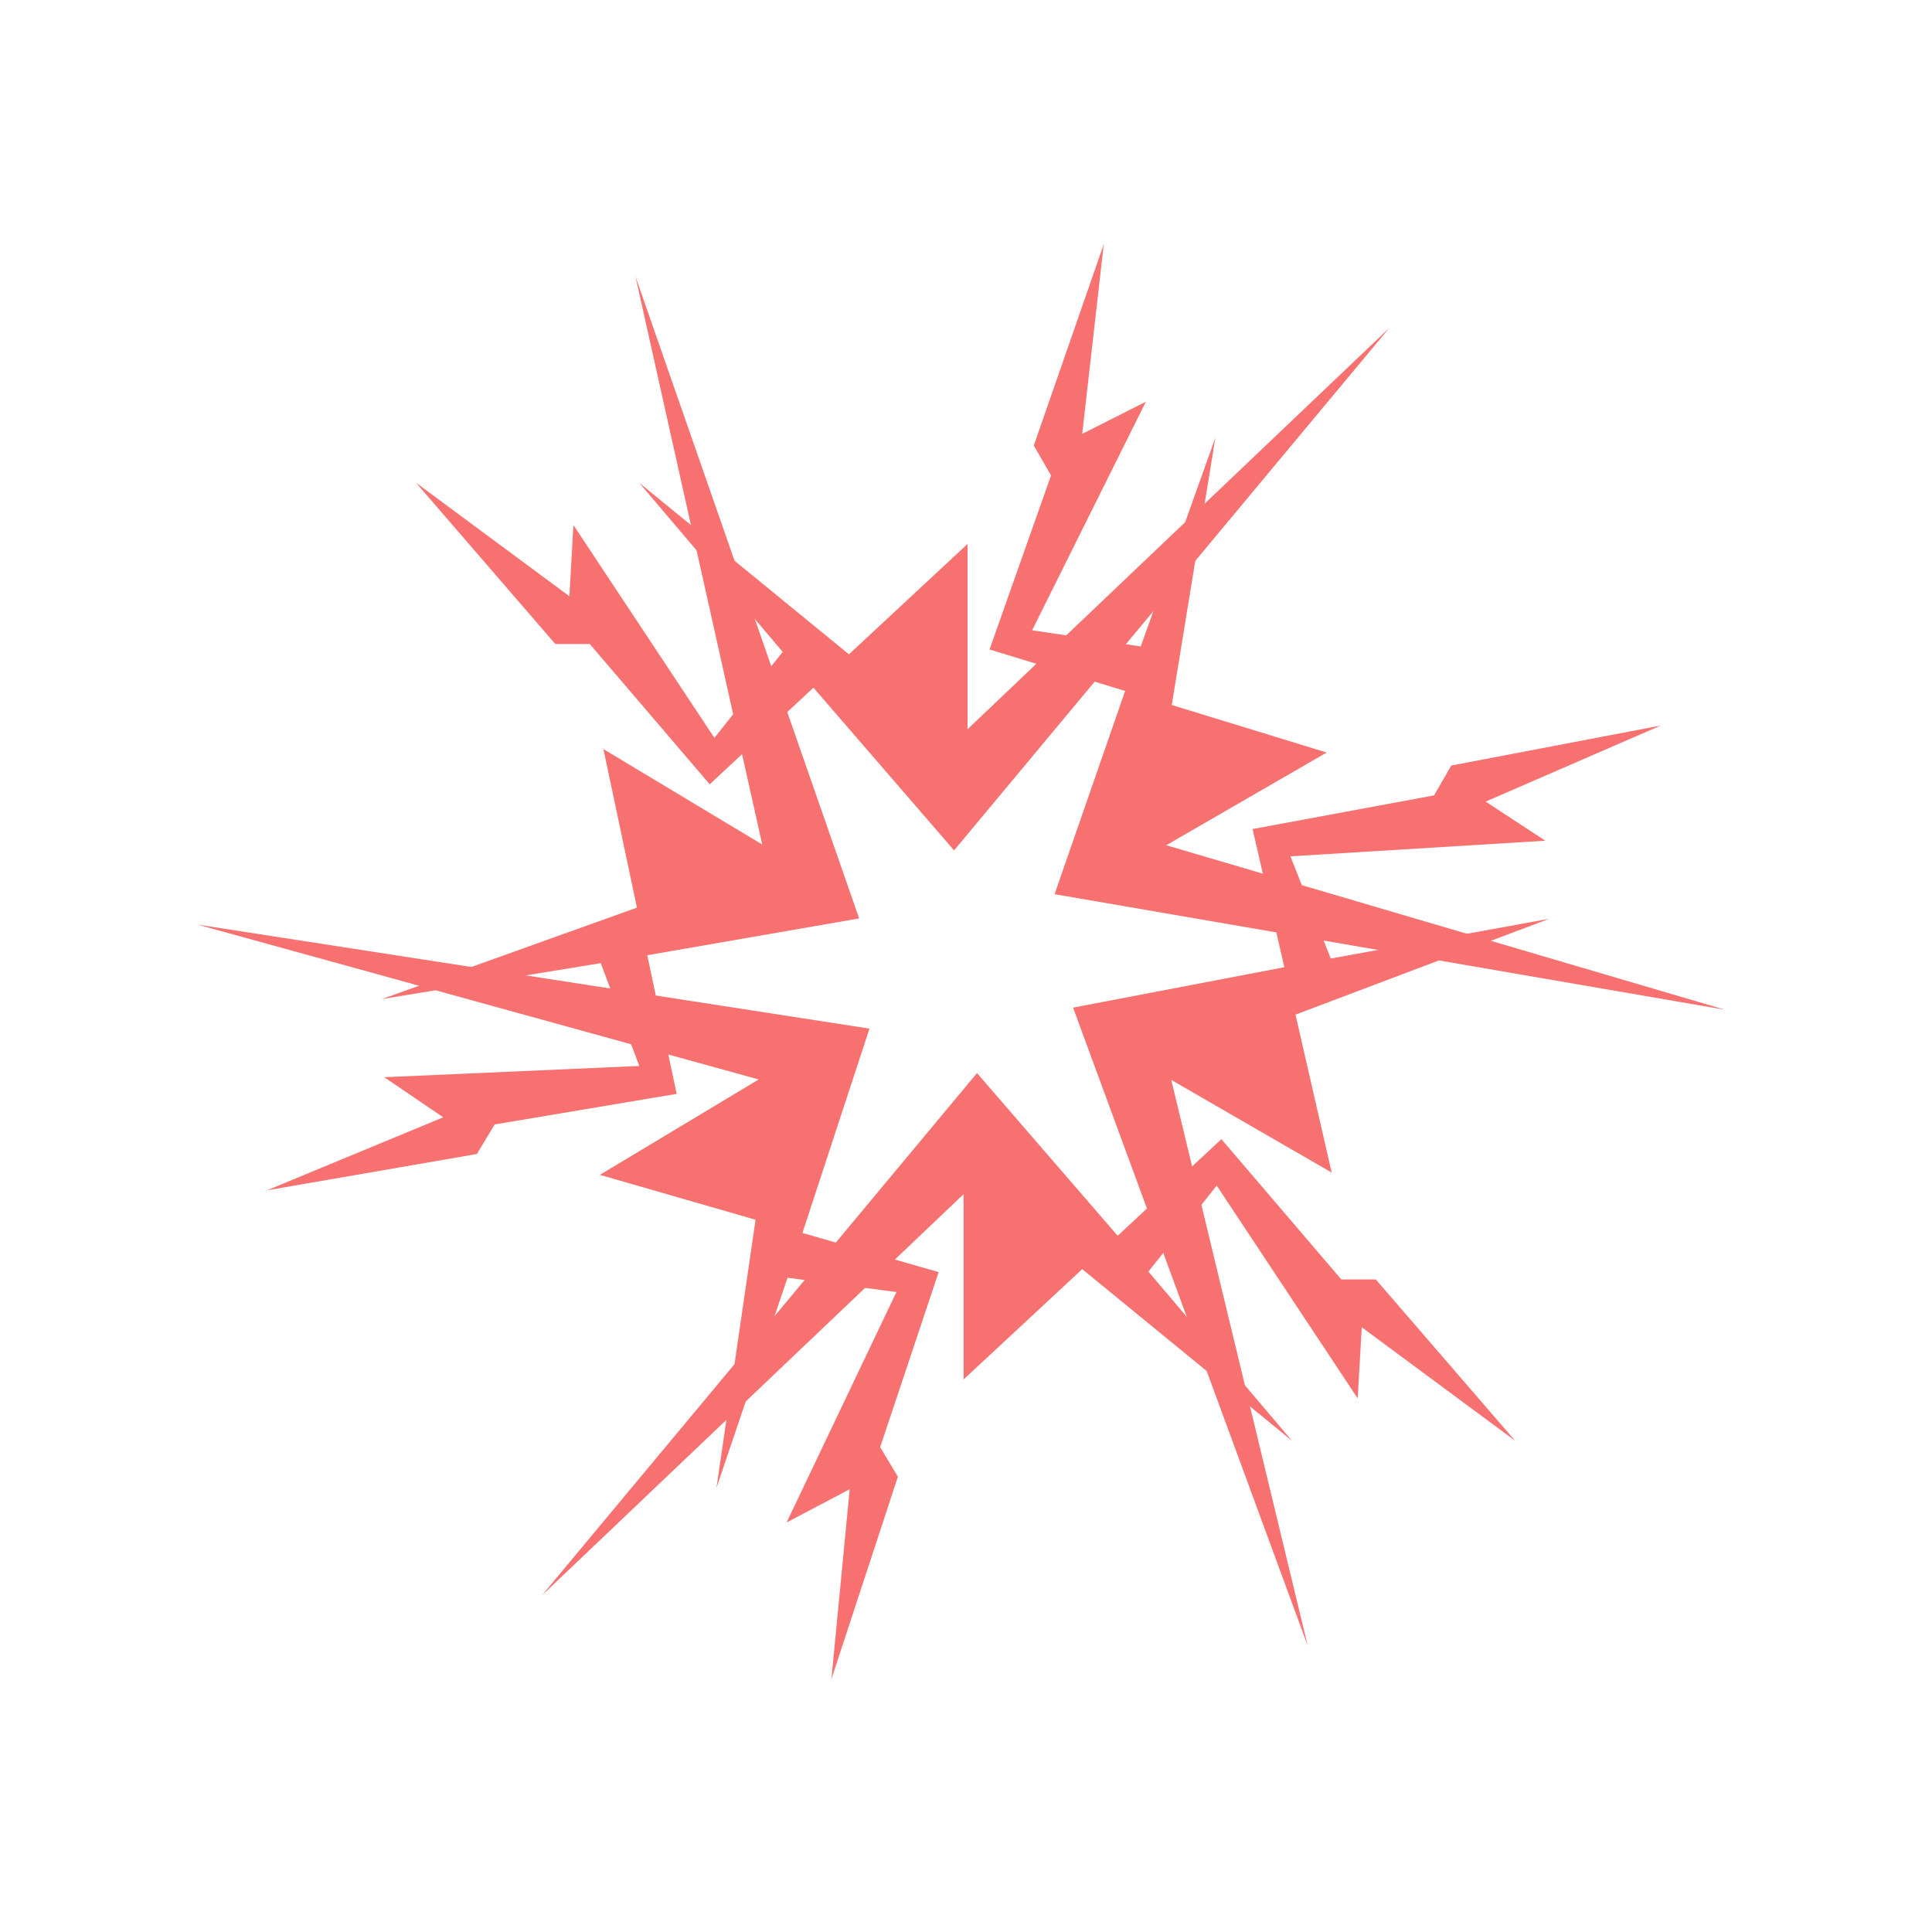
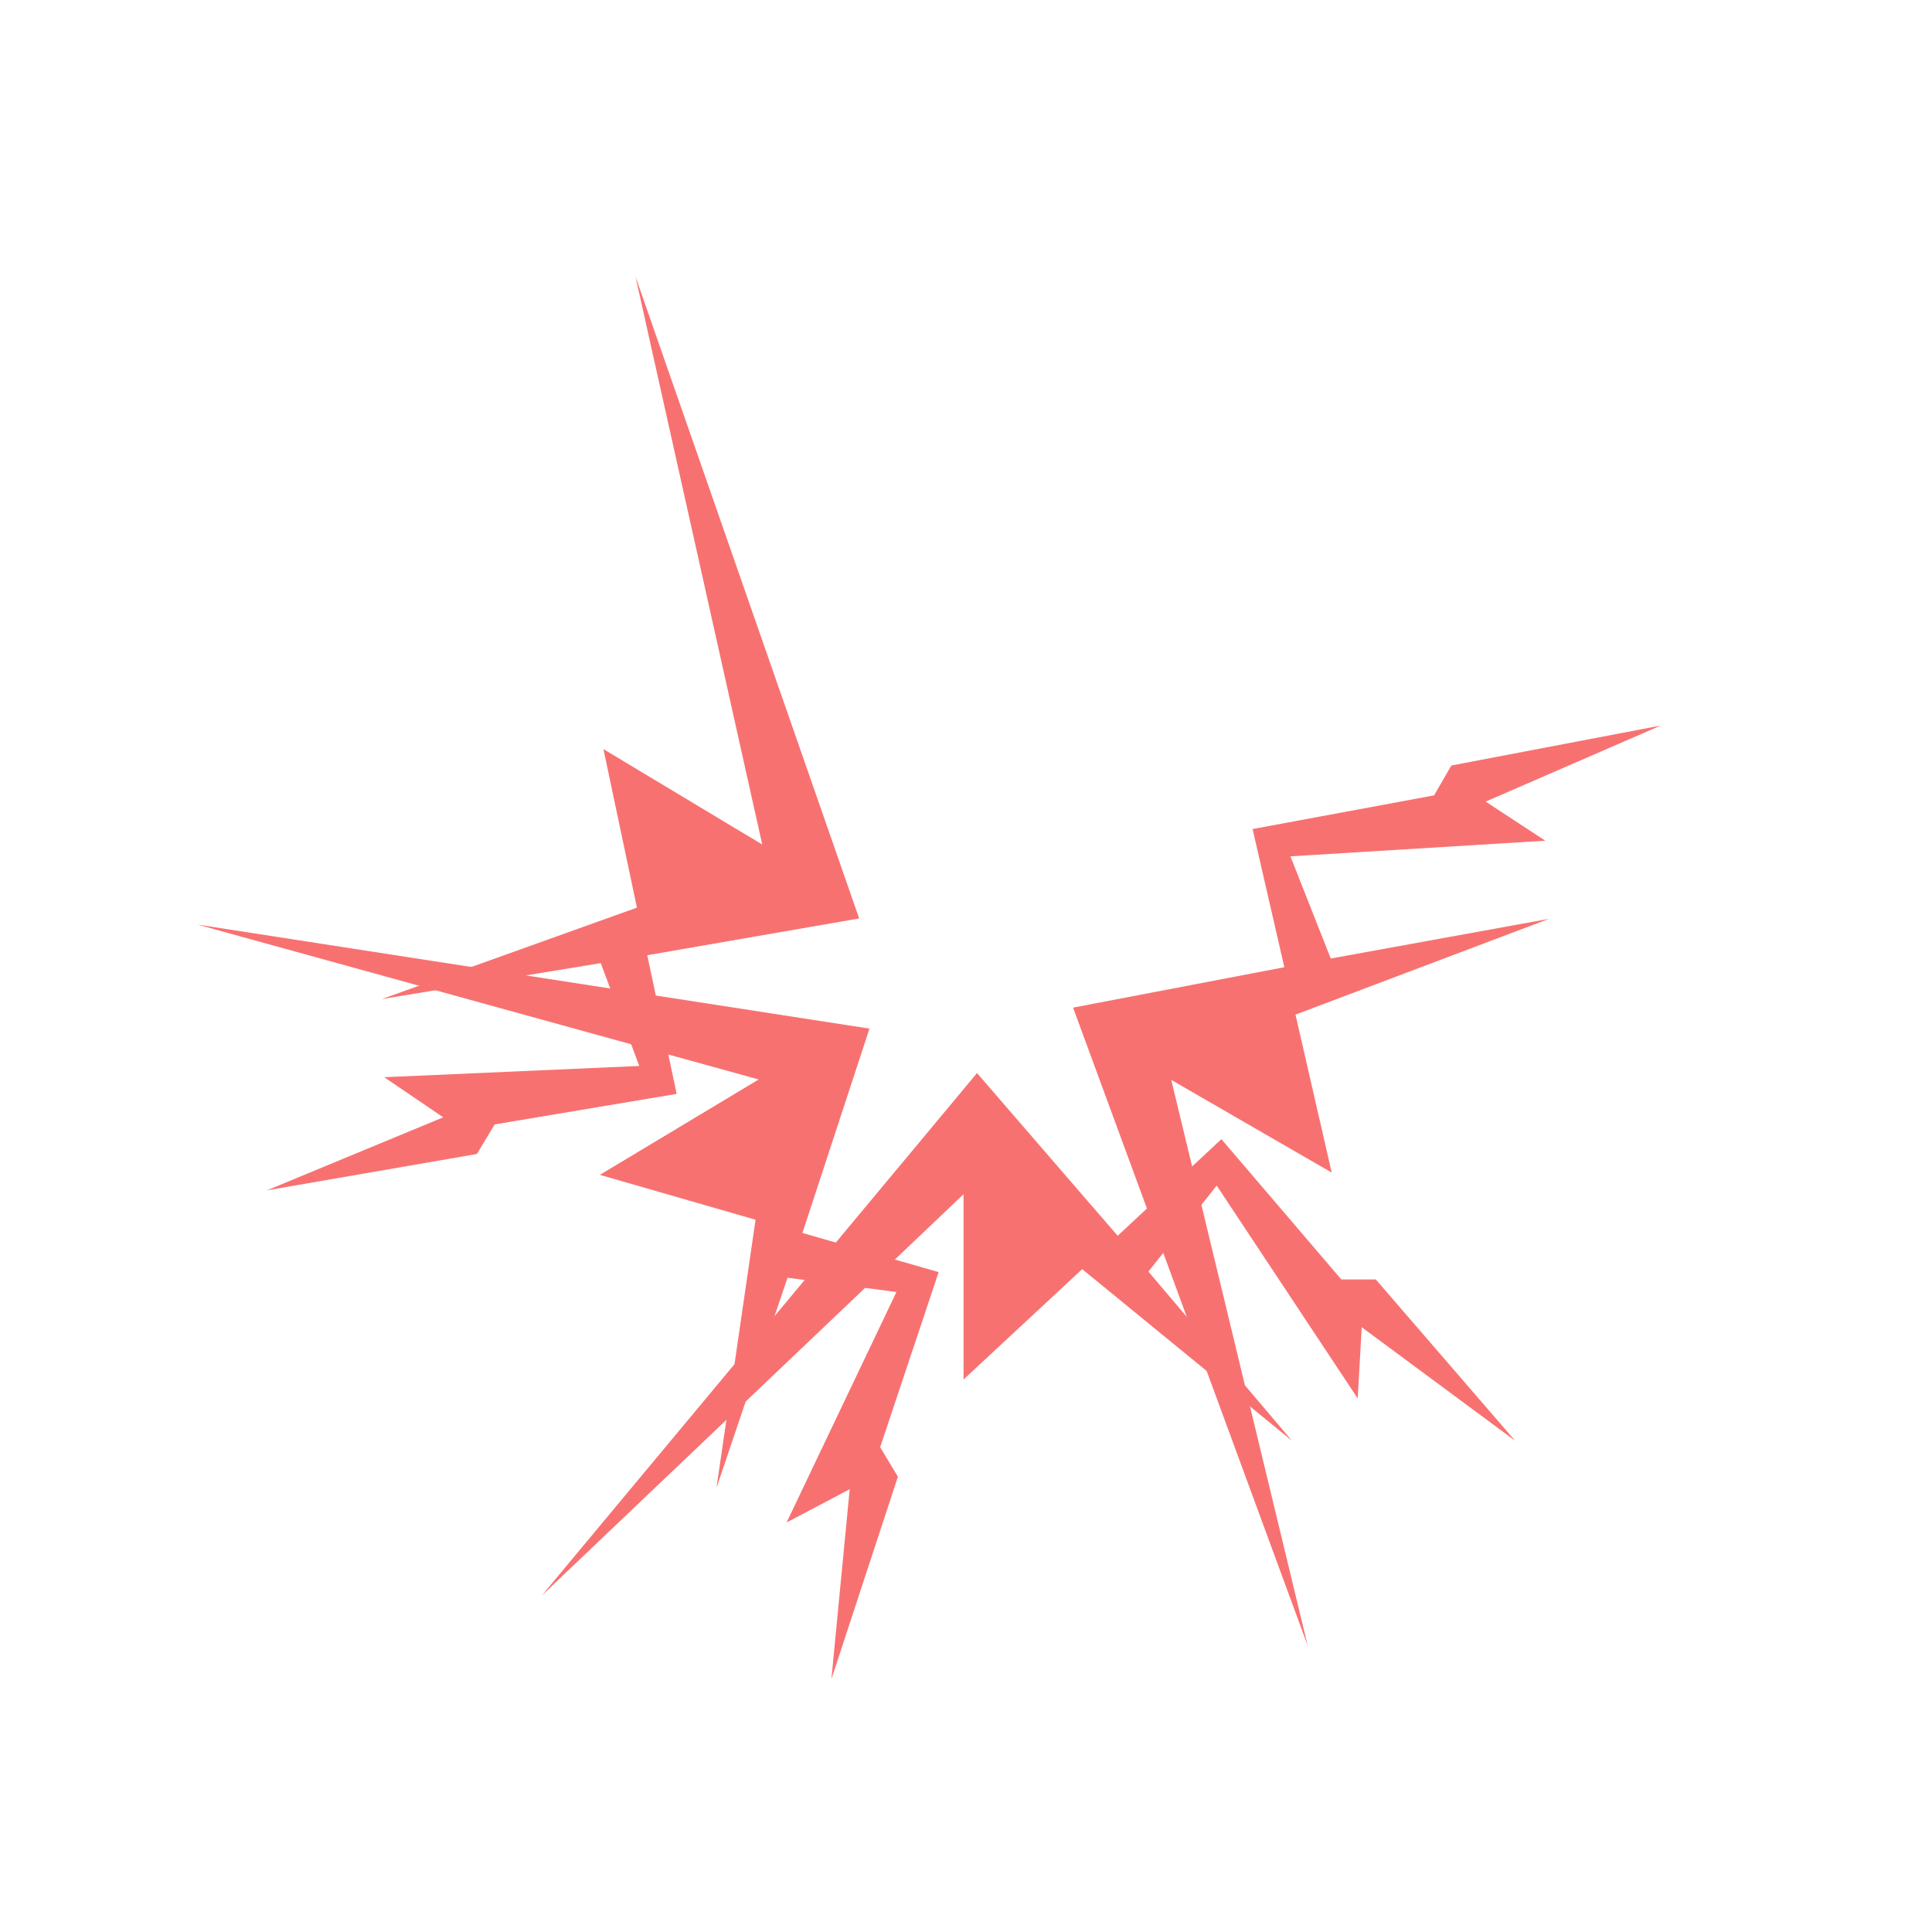
<svg xmlns="http://www.w3.org/2000/svg" viewBox="0 0 500 500" width="500" height="500" preserveAspectRatio="xMidYMid meet" style="width: 100%; height: 100%; transform: translate3d(0px, 0px, 0px); content-visibility: visible;">
  <defs>
    <clipPath id="__lottie_element_113">
      <rect width="500" height="500" x="0" y="0" />
    </clipPath>
    <clipPath id="__lottie_element_115">
-       <path d="M0,0 L2699,0 L2699,1000 L0,1000z" />
-     </clipPath>
+       </clipPath>
    <clipPath id="__lottie_element_137">
      <path d="M0,0 L2699,0 L2699,1000 L0,1000z" />
    </clipPath>
  </defs>
  <g clip-path="url(#__lottie_element_113)">
    <g id="1072" clip-path="url(#__lottie_element_137)" transform="matrix(0.9,0,0,0.9,-964.55,-200)" opacity="1" style="display: block;">
      <g id="1059" transform="matrix(1.575,0,0,1.575,-1640.428,-231.529)" opacity="1" style="display: block;">
        <g opacity="1" transform="matrix(1,0,0,1,1909.77,531.704)">
          <path fill="rgb(248, 113, 113)" fill-opacity="1" d=" M88.852,19.434 C88.852,19.434 63.417,-10.013 63.417,-10.013 C63.417,-10.013 57.122,-10.013 57.122,-10.013 C57.122,-10.013 35.227,-35.627 35.227,-35.627 C35.227,-35.627 16.288,-17.988 16.288,-17.988 C16.288,-17.988 -9.392,-47.695 -9.392,-47.695 C-9.392,-47.695 -88.853,47.695 -88.853,47.695 C-88.853,47.695 -11.85,-25.576 -11.85,-25.576 C-11.85,-25.576 -11.85,8.25 -11.85,8.25 C-11.85,8.25 9.811,-11.896 9.811,-11.896 C9.811,-11.896 48.107,19.434 48.107,19.434 C48.107,19.434 21.898,-11.448 21.898,-11.448 C21.898,-11.448 34.369,-27.15 34.369,-27.15 C34.369,-27.15 60.114,11.71 60.114,11.71 C60.114,11.71 60.845,-1.291 60.845,-1.291 C60.845,-1.291 88.852,19.434 88.852,19.434z" />
        </g>
      </g>
      <g id="1063" transform="matrix(0.788,-1.364,1.364,0.788,-777.4,2722.684)" opacity="1" style="display: block;">
        <g opacity="1" transform="matrix(1,0,0,1,1909.77,531.704)">
          <path fill="rgb(248, 113, 113)" fill-opacity="1" d=" M88.852,19.434 C88.852,19.434 63.417,-10.013 63.417,-10.013 C63.417,-10.013 57.122,-10.013 57.122,-10.013 C57.122,-10.013 35.227,-35.627 35.227,-35.627 C35.227,-35.627 16.288,-17.988 16.288,-17.988 C16.288,-17.988 -9.392,-47.695 -9.392,-47.695 C-9.392,-47.695 -88.853,47.695 -88.853,47.695 C-88.853,47.695 -11.85,-25.576 -11.85,-25.576 C-11.85,-25.576 -11.85,8.25 -11.85,8.25 C-11.85,8.25 9.811,-11.896 9.811,-11.896 C9.811,-11.896 48.107,19.434 48.107,19.434 C48.107,19.434 21.898,-11.448 21.898,-11.448 C21.898,-11.448 34.369,-27.15 34.369,-27.15 C34.369,-27.15 60.114,11.71 60.114,11.71 C60.114,11.71 60.845,-1.291 60.845,-1.291 C60.845,-1.291 88.852,19.434 88.852,19.434z" />
        </g>
      </g>
      <g id="1065" transform="matrix(-0.788,-1.364,1.364,-0.788,2212.279,3452.865)" opacity="1" style="display: block;">
        <g opacity="1" transform="matrix(1,0,0,1,1909.77,531.704)">
-           <path fill="rgb(248, 113, 113)" fill-opacity="1" d=" M88.852,19.434 C88.852,19.434 63.417,-10.013 63.417,-10.013 C63.417,-10.013 57.122,-10.013 57.122,-10.013 C57.122,-10.013 35.227,-35.627 35.227,-35.627 C35.227,-35.627 16.288,-17.988 16.288,-17.988 C16.288,-17.988 -9.392,-47.695 -9.392,-47.695 C-9.392,-47.695 -88.853,47.695 -88.853,47.695 C-88.853,47.695 -11.85,-25.576 -11.85,-25.576 C-11.85,-25.576 -11.85,8.25 -11.85,8.25 C-11.85,8.25 9.811,-11.896 9.811,-11.896 C9.811,-11.896 48.107,19.434 48.107,19.434 C48.107,19.434 21.898,-11.448 21.898,-11.448 C21.898,-11.448 34.369,-27.15 34.369,-27.15 C34.369,-27.15 60.114,11.71 60.114,11.71 C60.114,11.71 60.845,-1.291 60.845,-1.291 C60.845,-1.291 88.852,19.434 88.852,19.434z" />
-         </g>
+           </g>
      </g>
      <g id="1067" transform="matrix(-1.575,-0,0,-1.575,4339.171,1229.072)" opacity="1" style="display: block;">
        <g opacity="1" transform="matrix(1,0,0,1,1909.77,531.704)">
-           <path fill="rgb(248, 113, 113)" fill-opacity="1" d=" M88.852,19.434 C88.852,19.434 63.417,-10.013 63.417,-10.013 C63.417,-10.013 57.122,-10.013 57.122,-10.013 C57.122,-10.013 35.227,-35.627 35.227,-35.627 C35.227,-35.627 16.288,-17.988 16.288,-17.988 C16.288,-17.988 -9.392,-47.695 -9.392,-47.695 C-9.392,-47.695 -88.853,47.695 -88.853,47.695 C-88.853,47.695 -11.85,-25.576 -11.85,-25.576 C-11.85,-25.576 -11.85,8.25 -11.85,8.25 C-11.85,8.25 9.811,-11.896 9.811,-11.896 C9.811,-11.896 48.107,19.434 48.107,19.434 C48.107,19.434 21.898,-11.448 21.898,-11.448 C21.898,-11.448 34.369,-27.15 34.369,-27.15 C34.369,-27.15 60.114,11.71 60.114,11.71 C60.114,11.71 60.845,-1.291 60.845,-1.291 C60.845,-1.291 88.852,19.434 88.852,19.434z" />
-         </g>
+           </g>
      </g>
      <g id="1069" transform="matrix(-0.811,1.35,-1.35,-0.811,3513.396,-1686.654)" opacity="1" style="display: block;">
        <g opacity="1" transform="matrix(1,0,0,1,1909.77,531.704)">
          <path fill="rgb(248, 113, 113)" fill-opacity="1" d=" M88.852,19.434 C88.852,19.434 63.417,-10.013 63.417,-10.013 C63.417,-10.013 57.122,-10.013 57.122,-10.013 C57.122,-10.013 35.227,-35.627 35.227,-35.627 C35.227,-35.627 16.288,-17.988 16.288,-17.988 C16.288,-17.988 -9.392,-47.695 -9.392,-47.695 C-9.392,-47.695 -88.853,47.695 -88.853,47.695 C-88.853,47.695 -11.85,-25.576 -11.85,-25.576 C-11.85,-25.576 -11.85,8.25 -11.85,8.25 C-11.85,8.25 9.811,-11.896 9.811,-11.896 C9.811,-11.896 48.107,19.434 48.107,19.434 C48.107,19.434 21.898,-11.448 21.898,-11.448 C21.898,-11.448 34.369,-27.15 34.369,-27.15 C34.369,-27.15 60.114,11.71 60.114,11.71 C60.114,11.71 60.845,-1.291 60.845,-1.291 C60.845,-1.291 88.852,19.434 88.852,19.434z" />
        </g>
      </g>
      <g id="1071" transform="matrix(0.811,1.35,-1.35,0.811,433.946,-2440.037)" opacity="1" style="display: block;">
        <g opacity="1" transform="matrix(1,0,0,1,1909.77,531.704)">
          <path fill="rgb(248, 113, 113)" fill-opacity="1" d=" M88.852,19.434 C88.852,19.434 63.417,-10.013 63.417,-10.013 C63.417,-10.013 57.122,-10.013 57.122,-10.013 C57.122,-10.013 35.227,-35.627 35.227,-35.627 C35.227,-35.627 16.288,-17.988 16.288,-17.988 C16.288,-17.988 -9.392,-47.695 -9.392,-47.695 C-9.392,-47.695 -88.853,47.695 -88.853,47.695 C-88.853,47.695 -11.85,-25.576 -11.85,-25.576 C-11.85,-25.576 -11.85,8.25 -11.85,8.25 C-11.85,8.25 9.811,-11.896 9.811,-11.896 C9.811,-11.896 48.107,19.434 48.107,19.434 C48.107,19.434 21.898,-11.448 21.898,-11.448 C21.898,-11.448 34.369,-27.15 34.369,-27.15 C34.369,-27.15 60.114,11.71 60.114,11.71 C60.114,11.71 60.845,-1.291 60.845,-1.291 C60.845,-1.291 88.852,19.434 88.852,19.434z" />
        </g>
      </g>
    </g>
    <g id="1145" clip-path="url(#__lottie_element_115)" style="display: none;" transform="matrix(0.9,0,0,0.9,-964.55,-200)" opacity="1">
      <g id="1129" style="display: none;" transform="matrix(1.575,0,0,1.575,-1640.428,-231.529)" opacity="0.001">
        <g opacity="1" transform="matrix(1,0,0,1,1909.77,531.704)">
-           <path fill="rgb(248, 113, 113)" fill-opacity="1" d=" M88.852,19.434 C88.852,19.434 63.417,-10.013 63.417,-10.013 C63.417,-10.013 57.122,-10.013 57.122,-10.013 C57.122,-10.013 35.227,-35.627 35.227,-35.627 C35.227,-35.627 16.288,-17.988 16.288,-17.988 C16.288,-17.988 -9.392,-47.695 -9.392,-47.695 C-9.392,-47.695 -88.853,47.695 -88.853,47.695 C-88.853,47.695 -11.85,-25.576 -11.85,-25.576 C-11.85,-25.576 -11.85,8.25 -11.85,8.25 C-11.85,8.25 9.811,-11.896 9.811,-11.896 C9.811,-11.896 48.107,19.434 48.107,19.434 C48.107,19.434 21.898,-11.448 21.898,-11.448 C21.898,-11.448 34.369,-27.15 34.369,-27.15 C34.369,-27.15 60.114,11.71 60.114,11.71 C60.114,11.71 60.845,-1.291 60.845,-1.291 C60.845,-1.291 88.852,19.434 88.852,19.434z" />
-         </g>
+           </g>
      </g>
      <g id="1130" style="display: none;" transform="matrix(1.575,-0.002,0.002,1.575,-1641.198,-228.414)" opacity="1">
        <g opacity="1" transform="matrix(1,0,0,1,1909.77,531.704)">
          <path fill="rgb(248, 113, 113)" fill-opacity="1" d=" M88.852,19.434 C88.852,19.434 63.417,-10.013 63.417,-10.013 C63.417,-10.013 57.122,-10.013 57.122,-10.013 C57.122,-10.013 35.227,-35.627 35.227,-35.627 C35.227,-35.627 16.288,-17.988 16.288,-17.988 C16.288,-17.988 -9.392,-47.695 -9.392,-47.695 C-9.392,-47.695 -88.853,47.695 -88.853,47.695 C-88.853,47.695 -11.85,-25.576 -11.85,-25.576 C-11.85,-25.576 -11.85,8.25 -11.85,8.25 C-11.85,8.25 9.811,-11.896 9.811,-11.896 C9.811,-11.896 48.107,19.434 48.107,19.434 C48.107,19.434 21.898,-11.448 21.898,-11.448 C21.898,-11.448 34.369,-27.15 34.369,-27.15 C34.369,-27.15 60.114,11.71 60.114,11.71 C60.114,11.71 60.845,-1.291 60.845,-1.291 C60.845,-1.291 88.852,19.434 88.852,19.434z" />
        </g>
      </g>
      <g id="1131" style="display: none;" transform="matrix(1.575,-0.003,0.003,1.575,-1641.996,-225.311)" opacity="1">
        <g opacity="1" transform="matrix(1,0,0,1,1909.77,531.704)">
          <path fill="rgb(248, 113, 113)" fill-opacity="1" d=" M88.852,19.434 C88.852,19.434 63.417,-10.013 63.417,-10.013 C63.417,-10.013 57.122,-10.013 57.122,-10.013 C57.122,-10.013 35.227,-35.627 35.227,-35.627 C35.227,-35.627 16.288,-17.988 16.288,-17.988 C16.288,-17.988 -9.392,-47.695 -9.392,-47.695 C-9.392,-47.695 -88.853,47.695 -88.853,47.695 C-88.853,47.695 -11.85,-25.576 -11.85,-25.576 C-11.85,-25.576 -11.85,8.25 -11.85,8.25 C-11.85,8.25 9.811,-11.896 9.811,-11.896 C9.811,-11.896 48.107,19.434 48.107,19.434 C48.107,19.434 21.898,-11.448 21.898,-11.448 C21.898,-11.448 34.369,-27.15 34.369,-27.15 C34.369,-27.15 60.114,11.71 60.114,11.71 C60.114,11.71 60.845,-1.291 60.845,-1.291 C60.845,-1.291 88.852,19.434 88.852,19.434z" />
        </g>
      </g>
      <g id="1132" style="display: none;" transform="matrix(1.575,-0.005,0.005,1.575,-1642.818,-222.187)" opacity="1">
        <g opacity="1" transform="matrix(1,0,0,1,1909.77,531.704)">
          <path fill="rgb(248, 113, 113)" fill-opacity="1" d=" M88.852,19.434 C88.852,19.434 63.417,-10.013 63.417,-10.013 C63.417,-10.013 57.122,-10.013 57.122,-10.013 C57.122,-10.013 35.227,-35.627 35.227,-35.627 C35.227,-35.627 16.288,-17.988 16.288,-17.988 C16.288,-17.988 -9.392,-47.695 -9.392,-47.695 C-9.392,-47.695 -88.853,47.695 -88.853,47.695 C-88.853,47.695 -11.85,-25.576 -11.85,-25.576 C-11.85,-25.576 -11.85,8.25 -11.85,8.25 C-11.85,8.25 9.811,-11.896 9.811,-11.896 C9.811,-11.896 48.107,19.434 48.107,19.434 C48.107,19.434 21.898,-11.448 21.898,-11.448 C21.898,-11.448 34.369,-27.15 34.369,-27.15 C34.369,-27.15 60.114,11.71 60.114,11.71 C60.114,11.71 60.845,-1.291 60.845,-1.291 C60.845,-1.291 88.852,19.434 88.852,19.434z" />
        </g>
      </g>
      <g id="1133" style="display: none;" transform="matrix(1.575,-0.007,0.007,1.575,-1643.621,-219.082)" opacity="1">
        <g opacity="1" transform="matrix(1,0,0,1,1909.77,531.704)">
-           <path fill="rgb(248, 113, 113)" fill-opacity="1" d=" M88.852,19.434 C88.852,19.434 63.417,-10.013 63.417,-10.013 C63.417,-10.013 57.122,-10.013 57.122,-10.013 C57.122,-10.013 35.227,-35.627 35.227,-35.627 C35.227,-35.627 16.288,-17.988 16.288,-17.988 C16.288,-17.988 -9.392,-47.695 -9.392,-47.695 C-9.392,-47.695 -88.853,47.695 -88.853,47.695 C-88.853,47.695 -11.85,-25.576 -11.85,-25.576 C-11.85,-25.576 -11.85,8.25 -11.85,8.25 C-11.85,8.25 9.811,-11.896 9.811,-11.896 C9.811,-11.896 48.107,19.434 48.107,19.434 C48.107,19.434 21.898,-11.448 21.898,-11.448 C21.898,-11.448 34.369,-27.15 34.369,-27.15 C34.369,-27.15 60.114,11.71 60.114,11.71 C60.114,11.71 60.845,-1.291 60.845,-1.291 C60.845,-1.291 88.852,19.434 88.852,19.434z" />
-         </g>
+           </g>
      </g>
      <g id="1134" style="display: none;" transform="matrix(1.575,-0.008,0.008,1.575,-1644.427,-215.806)" opacity="1">
        <g opacity="1" transform="matrix(1,0,0,1,1909.77,531.704)">
          <path fill="rgb(248, 113, 113)" fill-opacity="1" d=" M88.852,19.434 C88.852,19.434 63.417,-10.013 63.417,-10.013 C63.417,-10.013 57.122,-10.013 57.122,-10.013 C57.122,-10.013 35.227,-35.627 35.227,-35.627 C35.227,-35.627 16.288,-17.988 16.288,-17.988 C16.288,-17.988 -9.392,-47.695 -9.392,-47.695 C-9.392,-47.695 -88.853,47.695 -88.853,47.695 C-88.853,47.695 -11.85,-25.576 -11.85,-25.576 C-11.85,-25.576 -11.85,8.25 -11.85,8.25 C-11.85,8.25 9.811,-11.896 9.811,-11.896 C9.811,-11.896 48.107,19.434 48.107,19.434 C48.107,19.434 21.898,-11.448 21.898,-11.448 C21.898,-11.448 34.369,-27.15 34.369,-27.15 C34.369,-27.15 60.114,11.71 60.114,11.71 C60.114,11.71 60.845,-1.291 60.845,-1.291 C60.845,-1.291 88.852,19.434 88.852,19.434z" />
        </g>
      </g>
    </g>
  </g>
</svg>